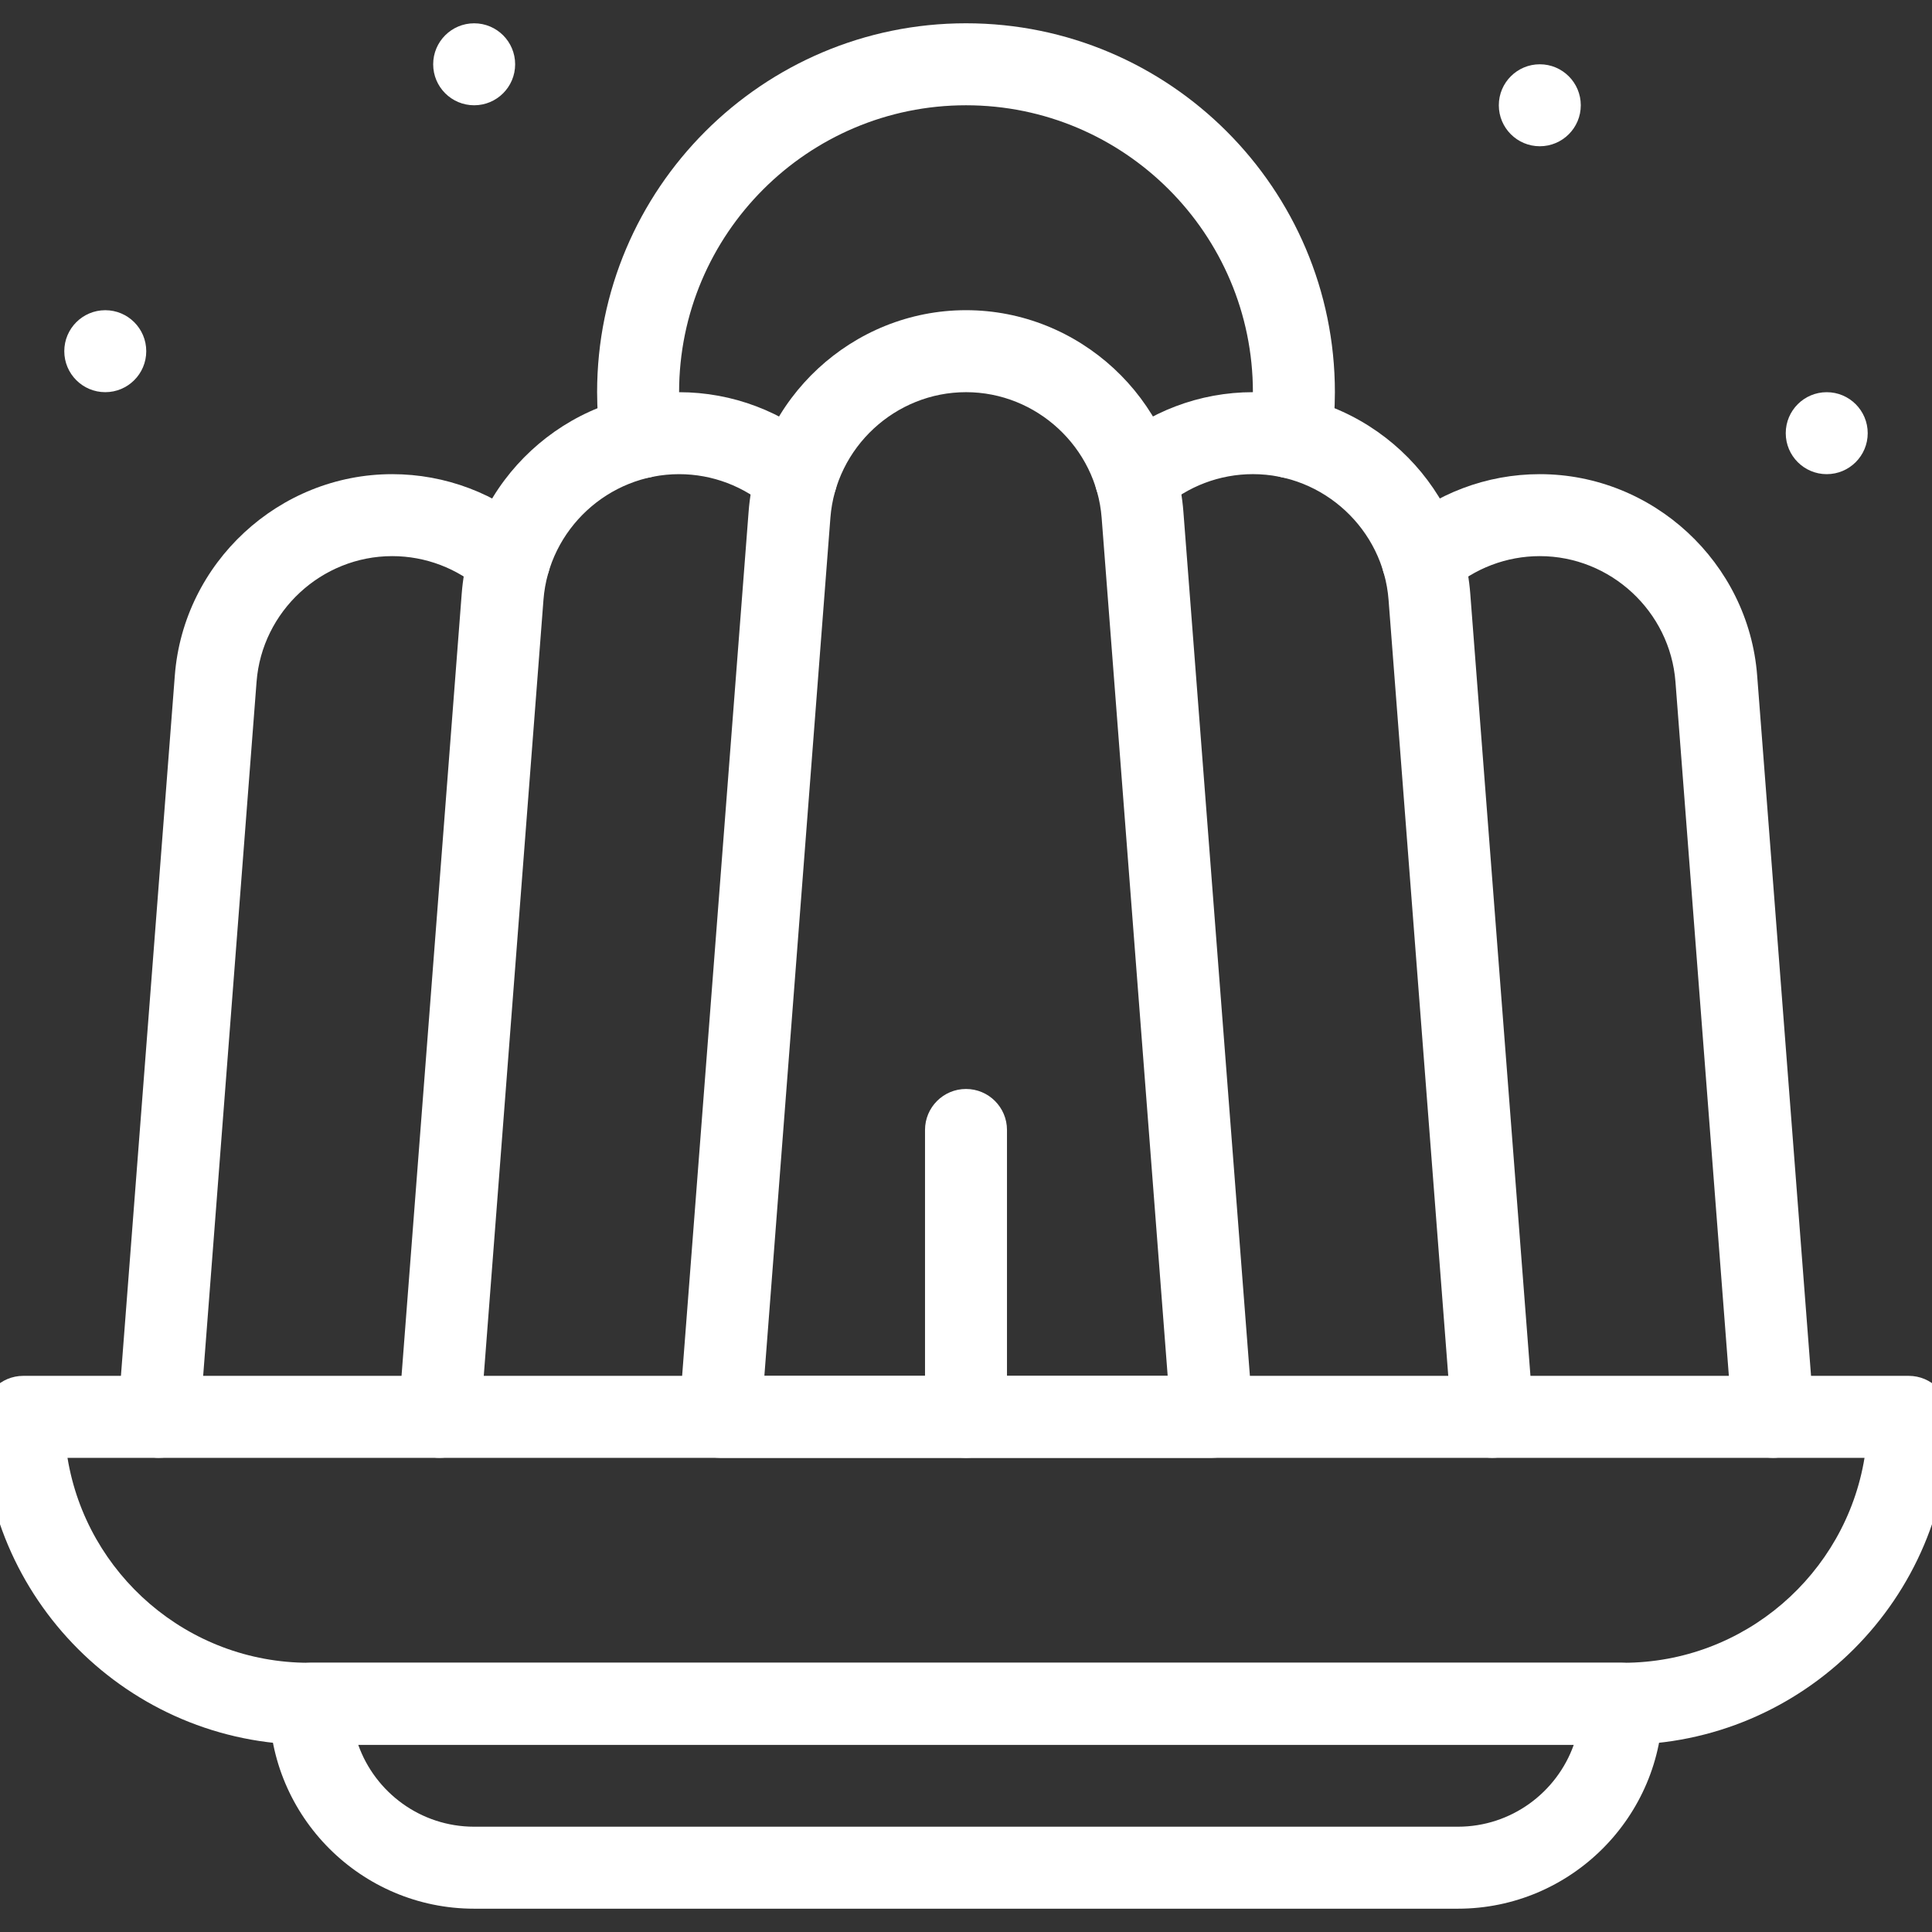
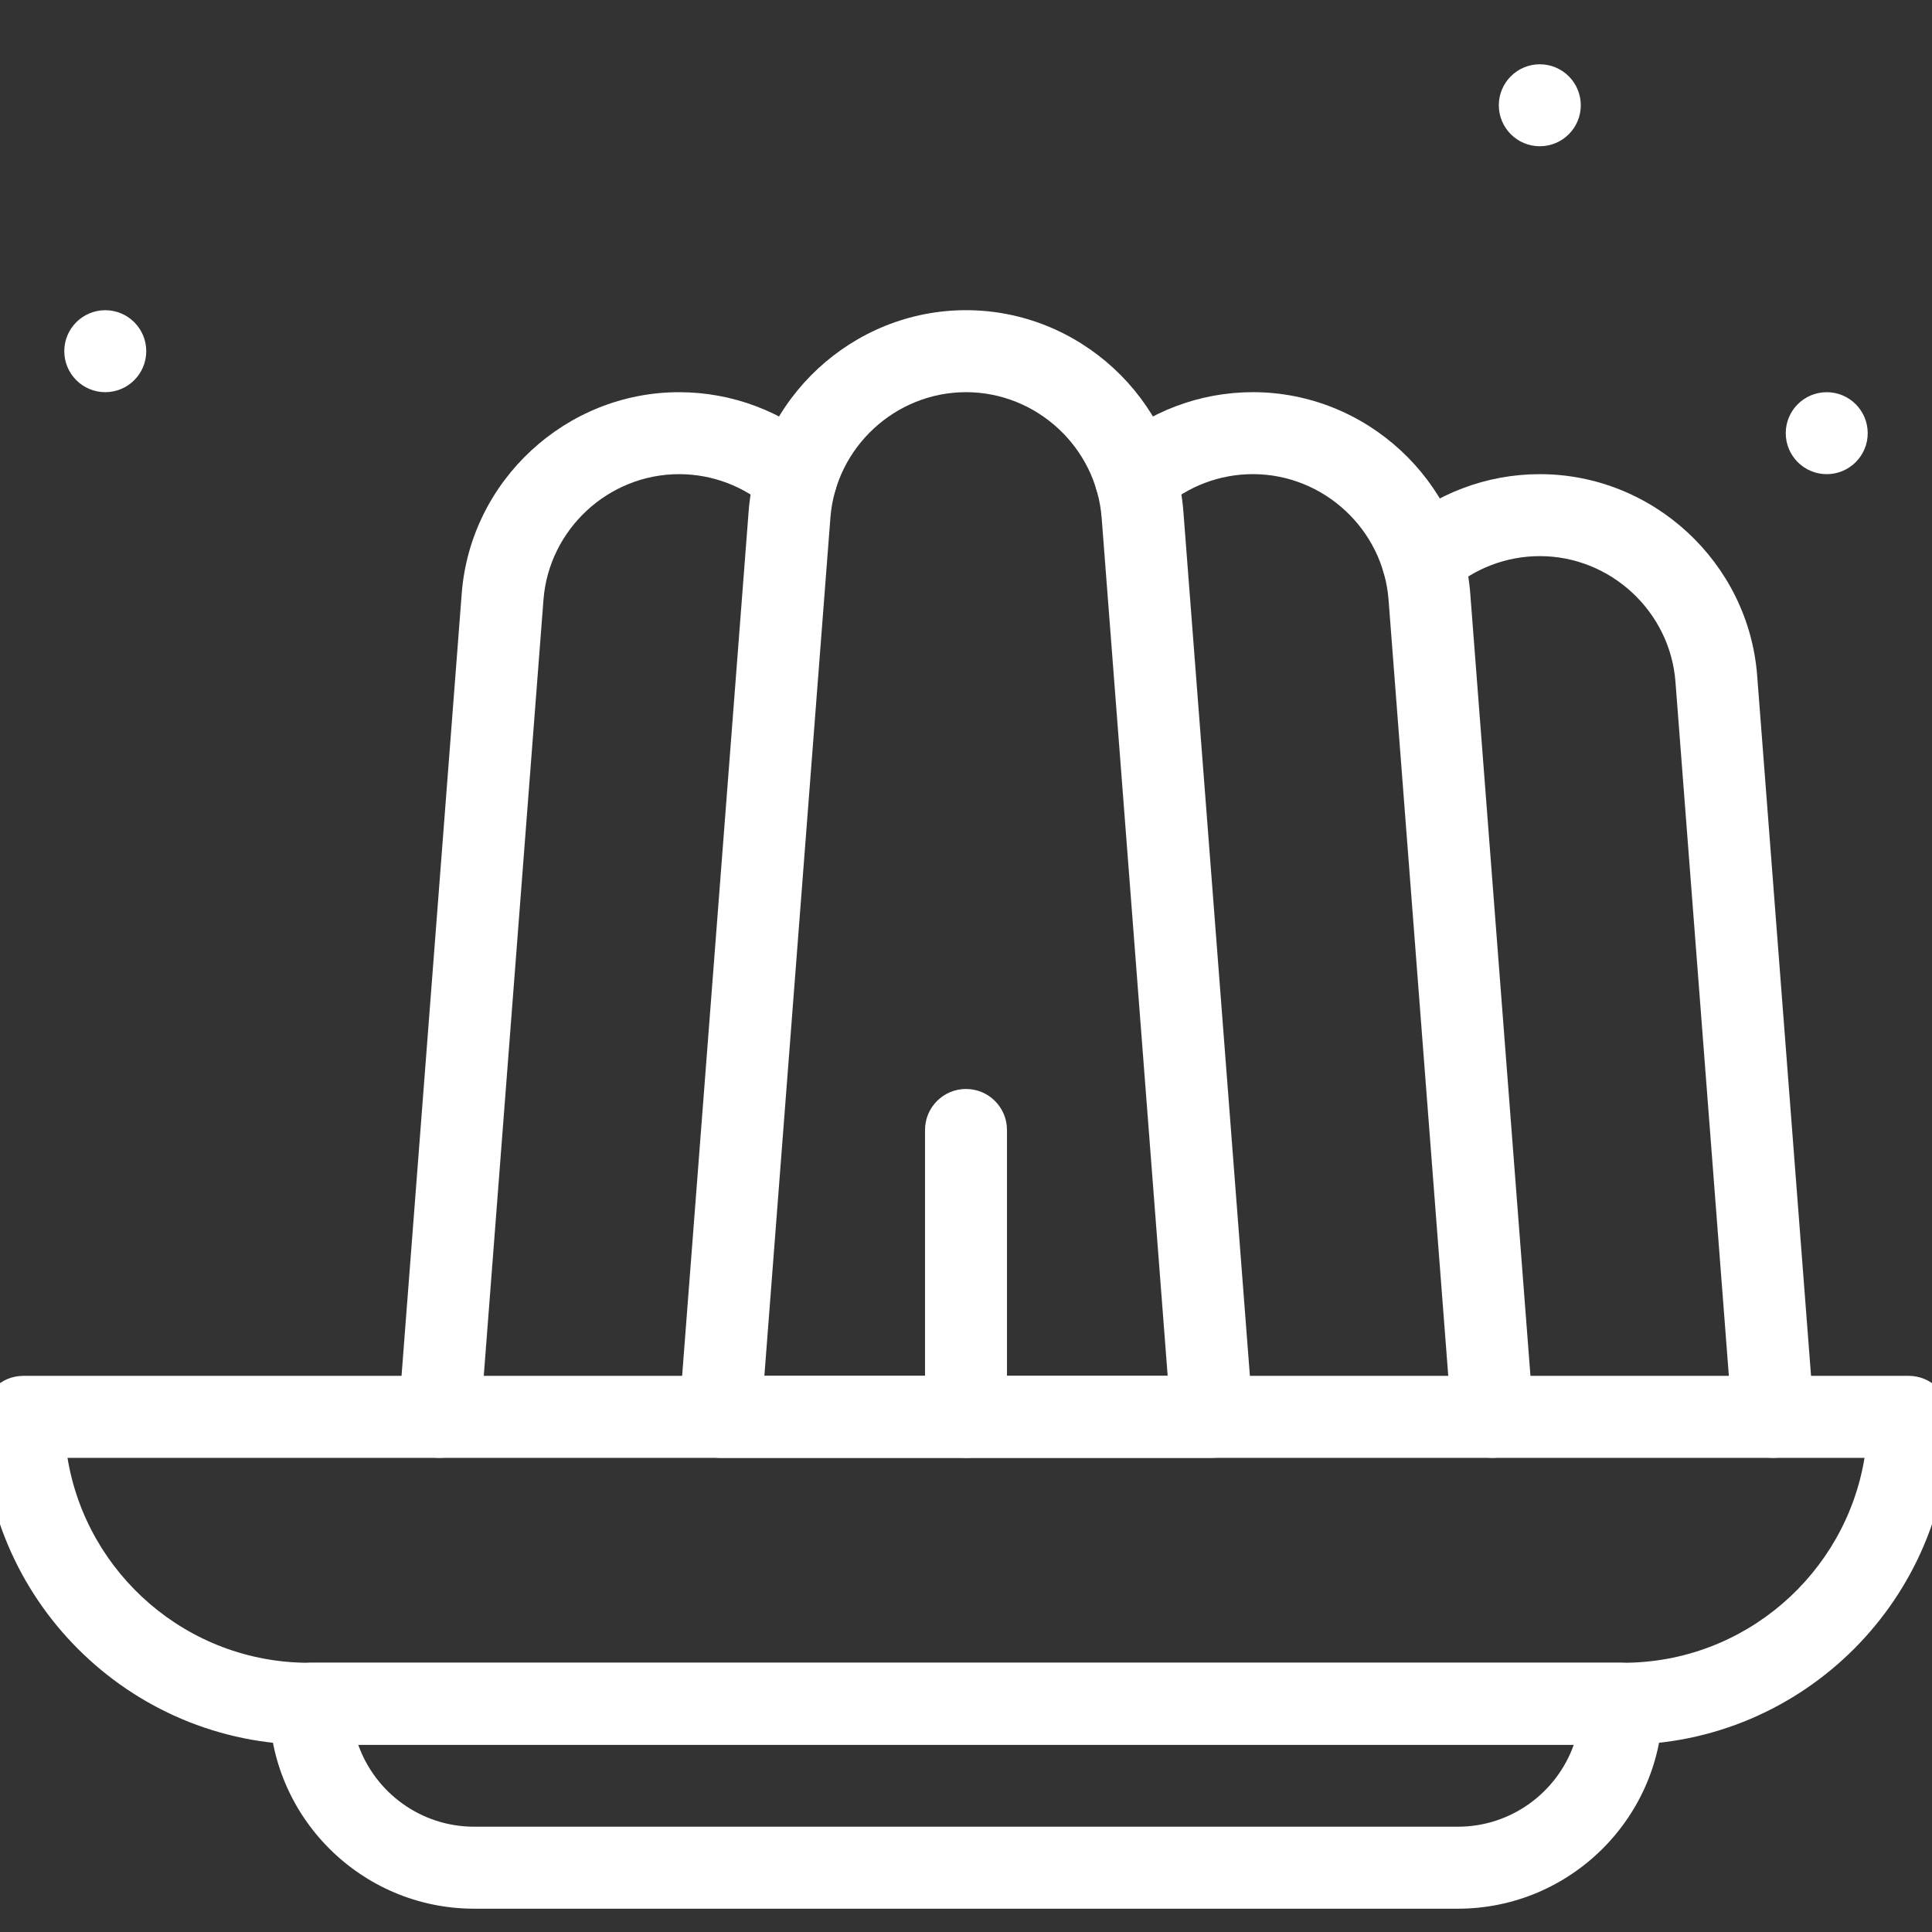
<svg xmlns="http://www.w3.org/2000/svg" id="Layer_1" version="1.1" viewBox="0 0 800 800">
  <rect x="0" y="0" width="800" height="800" fill="#333333" stroke="none" />
  <defs>
    <style>
      .st0 {
        fill: #fff;
      }
    </style>
  </defs>
  <g id="_x30_9_x2C__pudding_x2C__Dessert_x2C__jelly_x2C__food_x2C__sweet">
    <g>
      <path class="st0" d="M603.66,790.35H196.34c-46.79,0-84.86-38.07-84.86-84.86,0-9.37,7.6-16.97,16.97-16.97h543.1c9.37,0,16.97,7.6,16.97,16.97,0,46.79-38.07,84.86-84.86,84.86ZM148.33,722.46c7,19.76,25.88,33.94,48.01,33.94h407.32c22.13,0,41-14.19,48.01-33.94H148.33Z" />
      <path class="st0" d="M734.19,603.66c-8.78,0-16.22-6.77-16.9-15.67l-23.52-305.69c-2.24-29.17-26.91-52.02-56.17-52.02-13.75,0-27,5.03-37.32,14.16-7.02,6.21-17.75,5.56-23.96-1.46-6.21-7.02-5.56-17.75,1.46-23.96,16.53-14.63,37.77-22.68,59.81-22.68,46.88,0,86.42,36.61,90.01,83.36l23.52,305.69c.72,9.35-6.27,17.5-15.62,18.22-.44.03-.88.05-1.32.05Z" />
-       <path class="st0" d="M65.81,603.66c-.44,0-.88-.02-1.32-.05-9.35-.72-16.34-8.88-15.62-18.22l23.52-305.69c3.59-46.74,43.13-83.36,90.01-83.36,22.04,0,43.28,8.05,59.81,22.68,7.02,6.21,7.67,16.94,1.46,23.96-6.21,7.02-16.94,7.67-23.96,1.46-10.32-9.13-23.57-14.16-37.31-14.16-29.25,0-53.92,22.85-56.16,52.01l-23.52,305.69c-.69,8.9-8.12,15.67-16.9,15.67Z" />
      <path class="st0" d="M672.11,722.46H127.89c-74.56,0-135.21-60.65-135.21-135.21v-.57c0-9.37,7.6-16.97,16.97-16.97h780.7c9.37,0,16.97,7.6,16.97,16.97v.57c0,74.56-60.65,135.21-135.21,135.21h0ZM27.95,603.66c7.86,48.06,49.68,84.86,99.94,84.86h544.23c50.25,0,92.07-36.8,99.94-84.86H27.95Z" />
-       <path class="st0" d="M265.51,198.04c-8.34,0-15.62-6.16-16.79-14.66-.97-7.08-1.47-14.14-1.47-20.99,0-84.22,68.52-152.75,152.75-152.75s152.75,68.52,152.75,152.75c0,6.85-.49,13.91-1.47,20.99-1.28,9.29-9.84,15.77-19.13,14.5-9.29-1.28-15.78-9.84-14.5-19.13.76-5.55,1.15-11.06,1.15-16.36,0-65.51-53.29-118.8-118.8-118.8s-118.8,53.29-118.8,118.8c0,5.31.39,10.81,1.15,16.36,1.28,9.29-5.21,17.85-14.5,19.13-.79.11-1.57.16-2.34.16h0Z" />
      <path class="st0" d="M618,603.66c-8.78,0-16.22-6.77-16.9-15.67l-26.13-339.64c-2.24-29.17-26.91-52.02-56.17-52.02-13.75,0-27,5.03-37.32,14.16-7.02,6.21-17.75,5.56-23.96-1.46-6.21-7.02-5.56-17.75,1.46-23.96,16.53-14.63,37.77-22.68,59.81-22.68,46.88,0,86.42,36.61,90.01,83.36l26.13,339.63c.72,9.35-6.27,17.5-15.62,18.22-.44.03-.88.05-1.32.05Z" />
      <path class="st0" d="M182,603.66c-.44,0-.88-.02-1.32-.05-9.35-.72-16.34-8.88-15.62-18.22l26.13-339.63c3.59-46.74,43.13-83.36,90.01-83.36,22.04,0,43.28,8.05,59.81,22.68,7.02,6.21,7.67,16.94,1.46,23.96-6.21,7.02-16.94,7.67-23.96,1.46-10.32-9.13-23.57-14.16-37.31-14.16-29.25,0-53.92,22.85-56.16,52.01l-26.13,339.64c-.69,8.9-8.12,15.67-16.9,15.67Z" />
      <path class="st0" d="M501.83,603.66h-203.66c-4.73,0-9.24-1.97-12.45-5.44-3.21-3.47-4.83-8.12-4.47-12.84l28.74-373.58c3.59-46.74,43.13-83.36,90.01-83.36s86.42,36.62,90.01,83.36l28.75,373.58c.36,4.71-1.26,9.37-4.47,12.84-3.21,3.47-7.73,5.44-12.45,5.44h0ZM316.5,569.72h167.01l-27.34-355.31c-2.24-29.17-26.91-52.02-56.16-52.02s-53.92,22.85-56.16,52.01l-27.34,355.31Z" />
-       <circle class="st0" cx="196.34" cy="26.62" r="16.97" />
      <circle class="st0" cx="43.59" cy="145.42" r="16.97" />
      <circle class="st0" cx="637.6" cy="43.59" r="16.97" />
      <circle class="st0" cx="756.41" cy="179.37" r="16.97" />
      <path class="st0" d="M400,603.66c-9.37,0-16.97-7.6-16.97-16.97v-118.8c0-9.37,7.6-16.97,16.97-16.97s16.97,7.6,16.97,16.97v118.8c0,9.37-7.6,16.97-16.97,16.97Z" />
    </g>
  </g>
</svg>